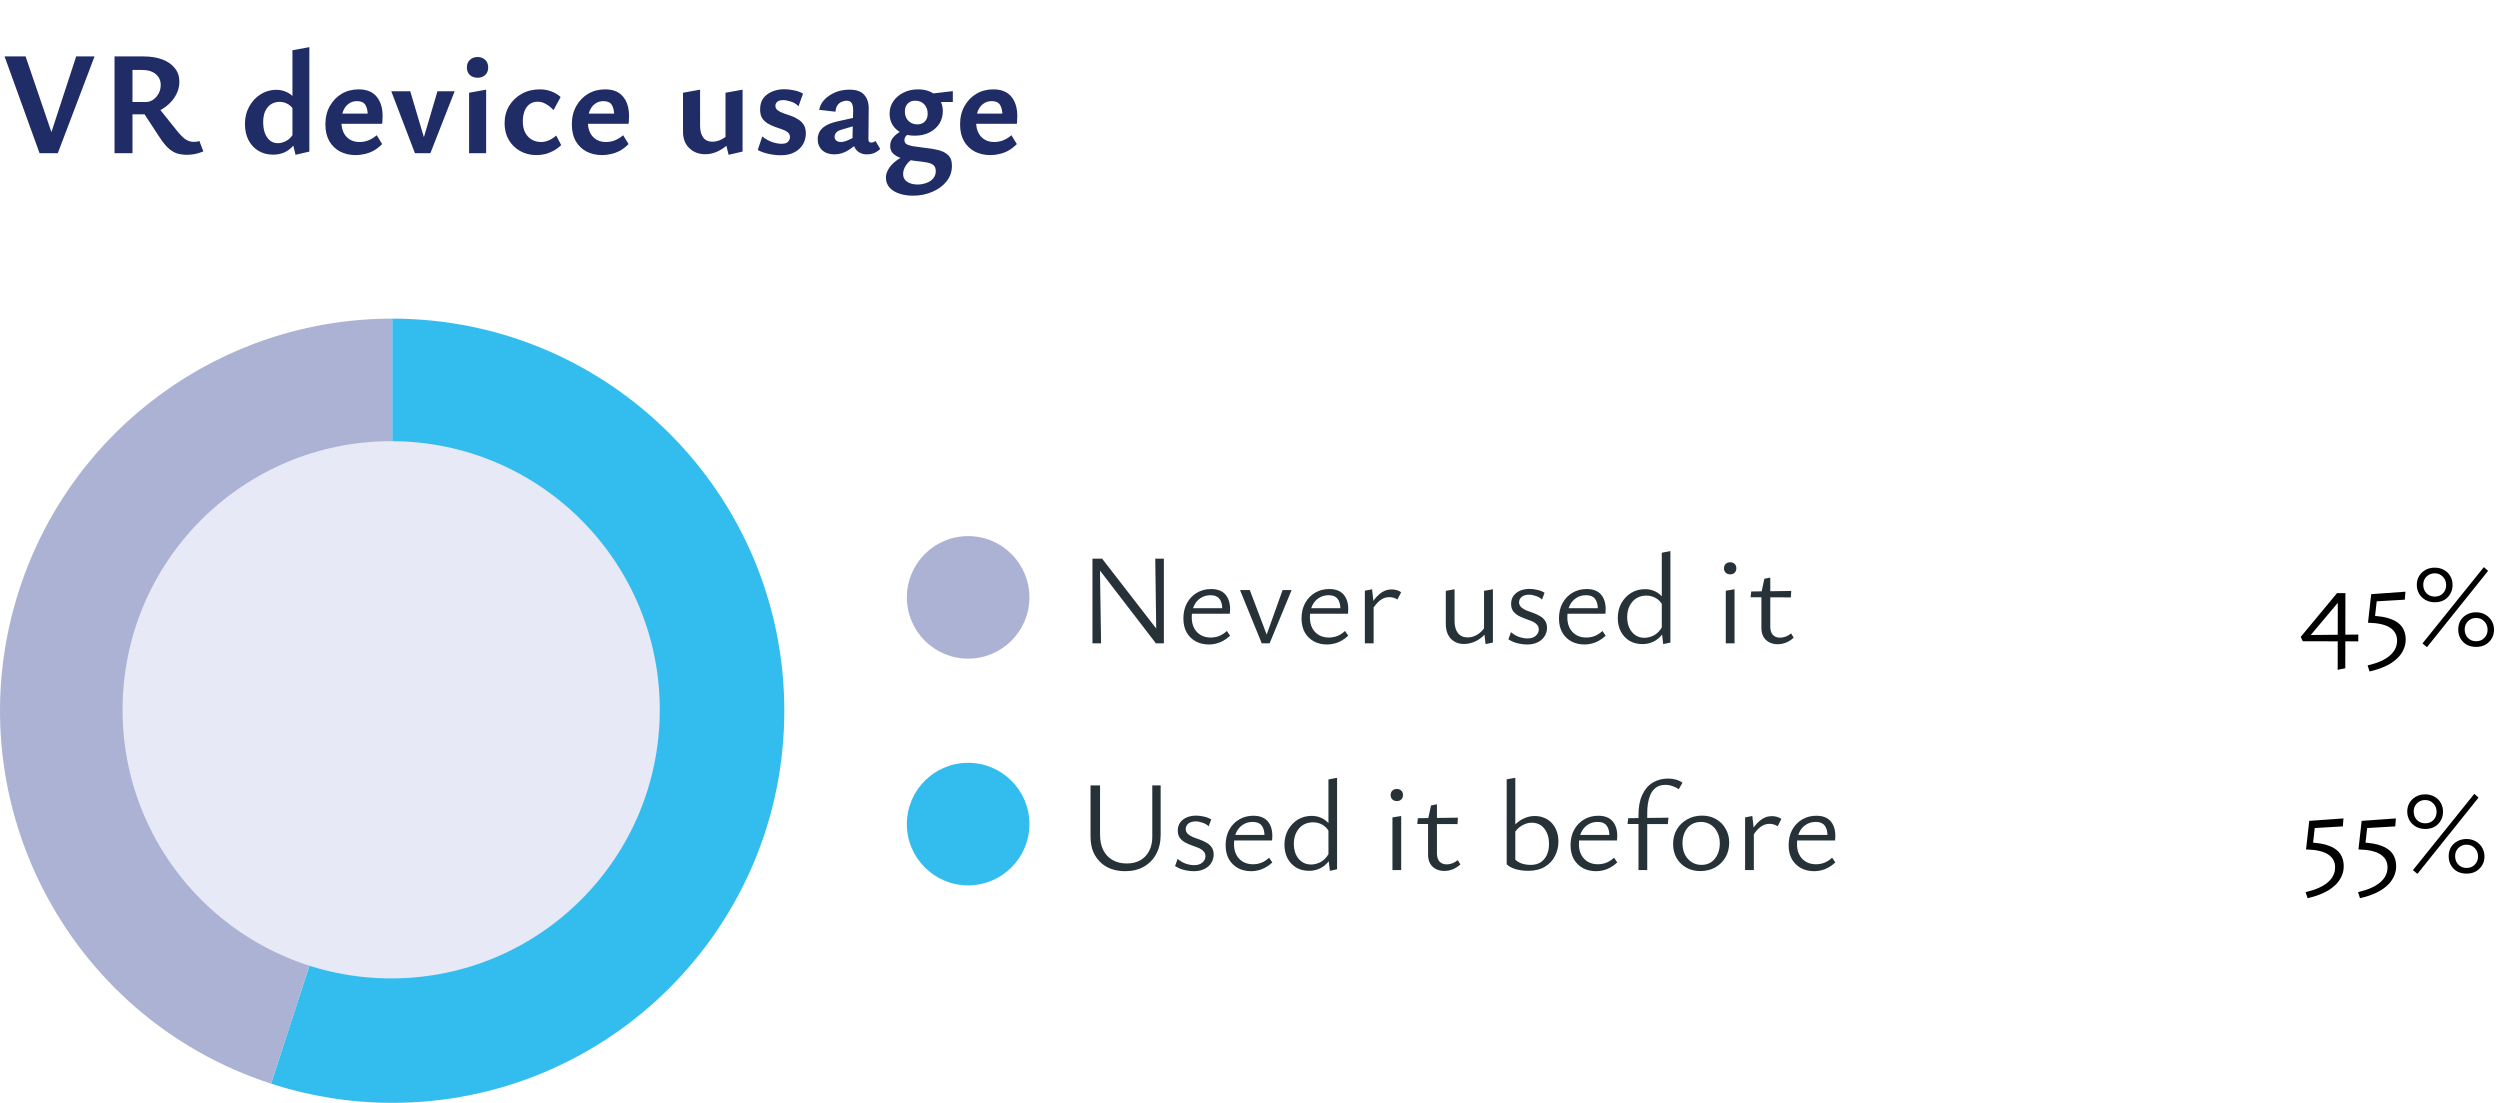
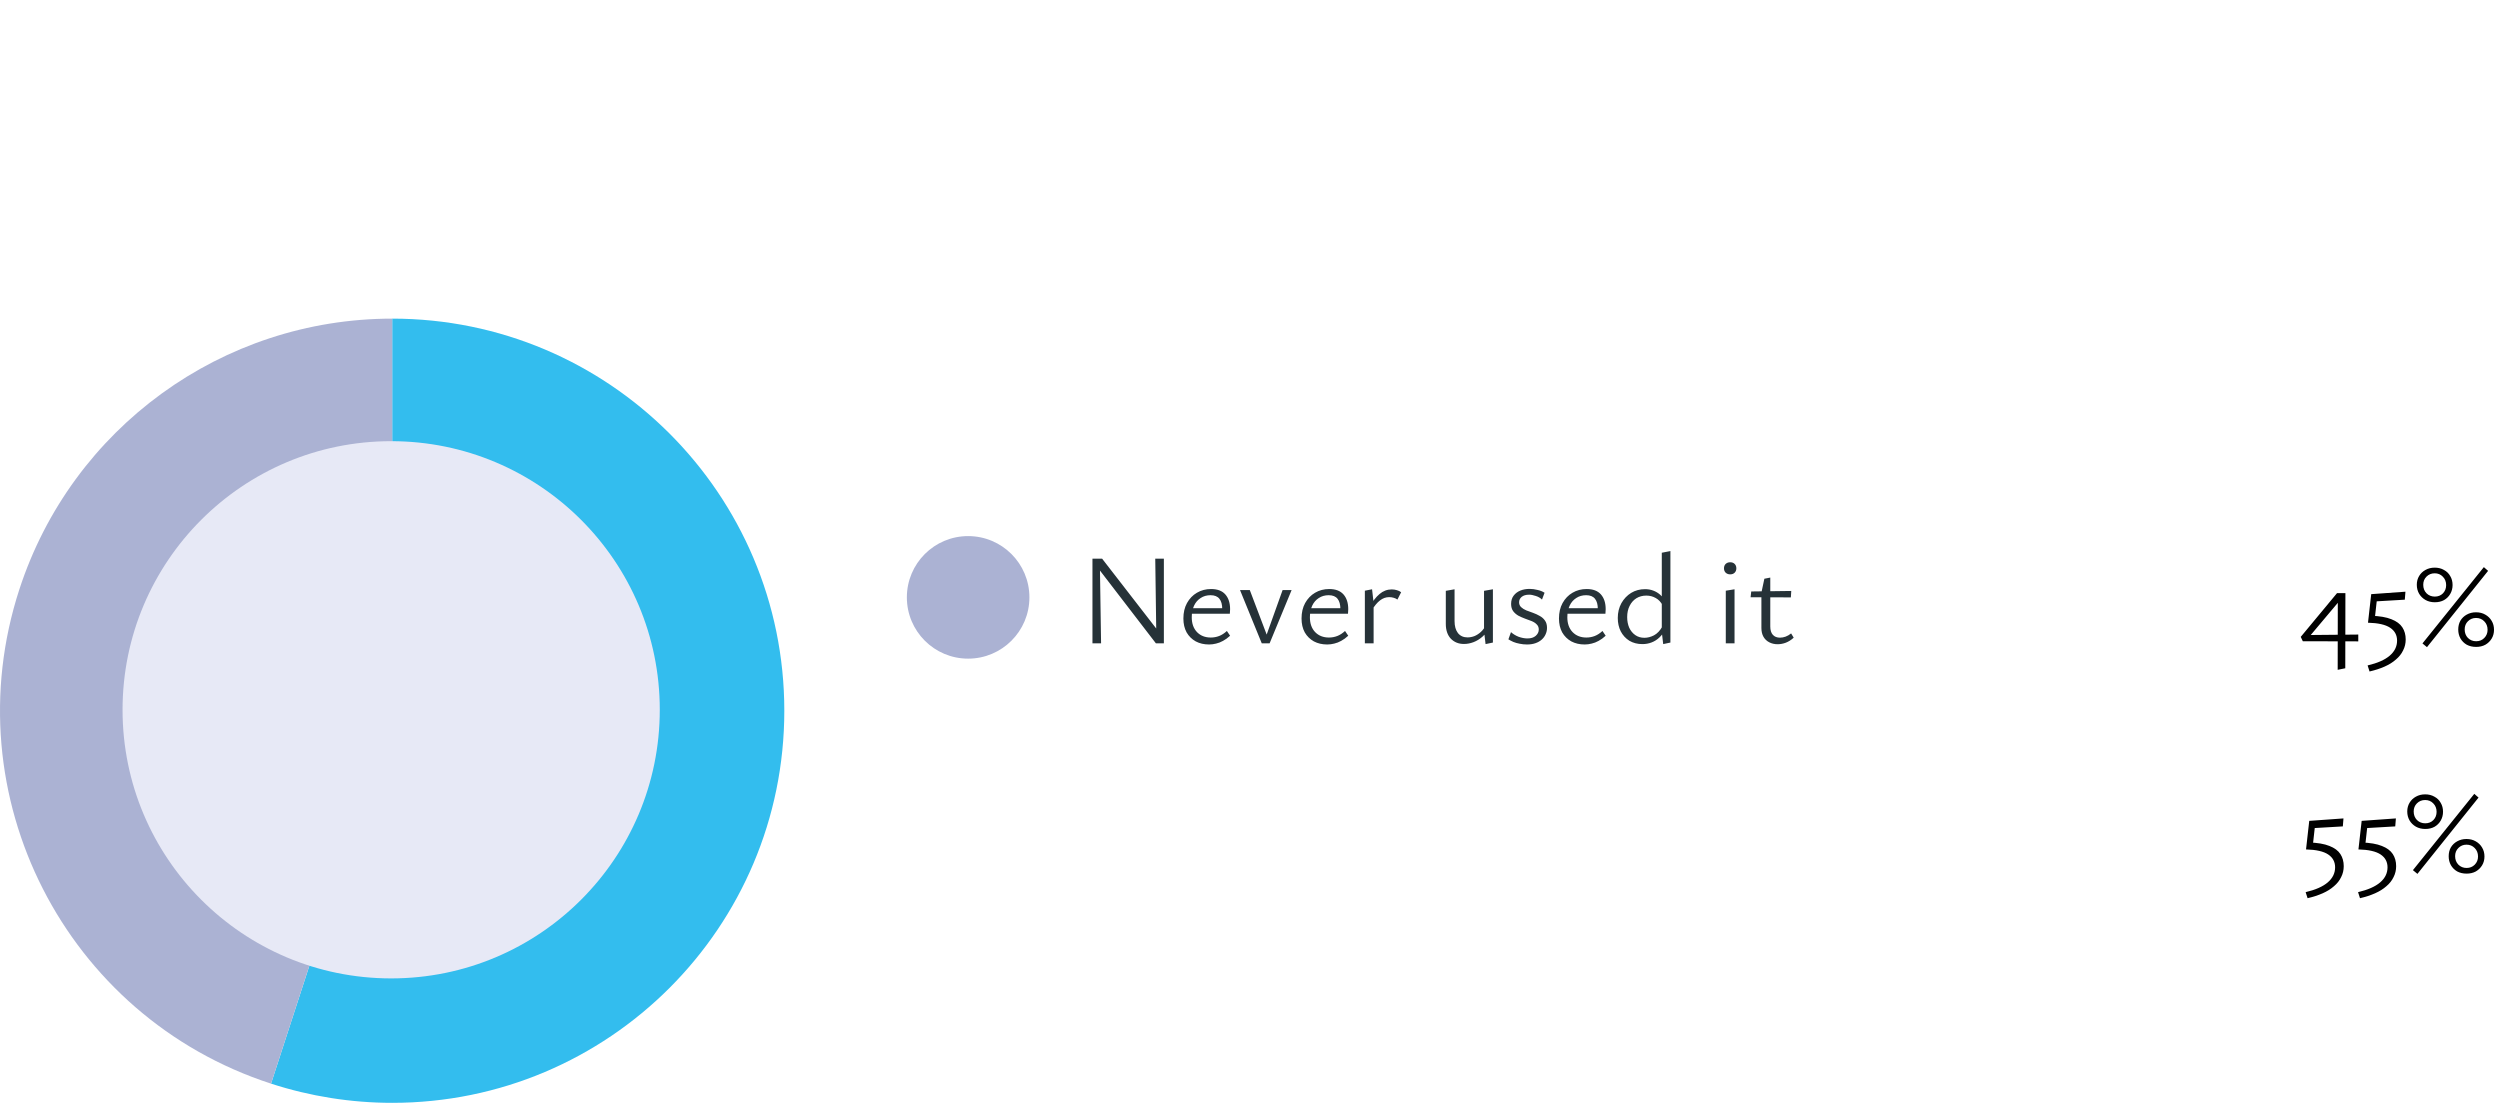
<svg xmlns="http://www.w3.org/2000/svg" width="408" height="180" viewBox="0 0 408 180" fill="none">
-   <path d="M6.456 25L0.744 9.208H4.176L9.336 24.328H7.488L12.432 9.208H15.432L9.432 25H6.456ZM18.692 25V9.208H23.396C24.596 9.208 25.636 9.376 26.516 9.712C27.396 10.048 28.076 10.528 28.556 11.152C29.036 11.76 29.276 12.488 29.276 13.336C29.276 14.04 29.116 14.712 28.796 15.352C28.476 15.992 28.036 16.56 27.476 17.056C26.932 17.552 26.308 17.944 25.604 18.232C24.9 18.52 24.164 18.664 23.396 18.664H19.772V16.648H23.78C24.228 16.648 24.636 16.52 25.004 16.264C25.372 16.008 25.668 15.672 25.892 15.256C26.116 14.824 26.228 14.36 26.228 13.864C26.228 13.128 25.956 12.536 25.412 12.088C24.884 11.64 24.124 11.416 23.132 11.416H21.62V25H18.692ZM30.548 25.264C29.876 25.264 29.284 25.176 28.772 25C28.276 24.808 27.82 24.512 27.404 24.112C26.988 23.712 26.556 23.176 26.108 22.504L23.156 17.992L25.532 17.152L28.988 21.472C29.372 21.936 29.716 22.296 30.02 22.552C30.324 22.792 30.604 22.952 30.86 23.032C31.132 23.112 31.38 23.152 31.604 23.152C31.7 23.152 31.836 23.144 32.012 23.128C32.204 23.112 32.38 23.072 32.54 23.008L33.188 24.712C32.676 24.92 32.204 25.064 31.772 25.144C31.356 25.224 30.948 25.264 30.548 25.264ZM44.583 25.24C43.655 25.24 42.839 25.024 42.135 24.592C41.447 24.16 40.911 23.568 40.527 22.816C40.159 22.064 39.975 21.208 39.975 20.248C39.975 19.176 40.207 18.224 40.671 17.392C41.135 16.544 41.751 15.88 42.519 15.4C43.303 14.904 44.151 14.656 45.063 14.656C45.639 14.656 46.167 14.76 46.647 14.968C47.127 15.16 47.543 15.448 47.895 15.832C48.247 16.216 48.511 16.68 48.687 17.224L48.015 18.064C47.743 17.584 47.399 17.224 46.983 16.984C46.567 16.744 46.119 16.624 45.639 16.624C45.095 16.624 44.615 16.76 44.199 17.032C43.799 17.304 43.487 17.688 43.263 18.184C43.055 18.68 42.951 19.264 42.951 19.936C42.951 20.576 43.039 21.16 43.215 21.688C43.407 22.2 43.679 22.608 44.031 22.912C44.399 23.216 44.839 23.368 45.351 23.368C45.767 23.368 46.215 23.248 46.695 23.008C47.191 22.752 47.615 22.312 47.967 21.688L48.927 22.192C48.575 22.88 48.183 23.448 47.751 23.896C47.335 24.344 46.863 24.68 46.335 24.904C45.807 25.128 45.223 25.24 44.583 25.24ZM48.231 25.264L47.727 23.2V8.2L50.487 7.696V24.736L48.231 25.264ZM58.073 25.312C57.113 25.312 56.257 25.12 55.505 24.736C54.753 24.336 54.161 23.76 53.729 23.008C53.313 22.256 53.105 21.352 53.105 20.296C53.105 19.16 53.345 18.168 53.825 17.32C54.305 16.456 54.953 15.784 55.769 15.304C56.585 14.824 57.505 14.584 58.529 14.584C59.825 14.584 60.801 14.976 61.457 15.76C62.113 16.544 62.441 17.6 62.441 18.928C62.441 19.104 62.433 19.312 62.417 19.552C62.417 19.776 62.401 19.992 62.369 20.2H60.017V18.88C60.017 18.128 59.889 17.544 59.633 17.128C59.377 16.712 58.921 16.504 58.265 16.504C57.737 16.504 57.281 16.648 56.897 16.936C56.513 17.208 56.217 17.6 56.009 18.112C55.817 18.608 55.721 19.192 55.721 19.864C55.721 20.904 55.993 21.72 56.537 22.312C57.081 22.888 57.793 23.176 58.673 23.176C59.169 23.176 59.649 23.088 60.113 22.912C60.593 22.72 61.049 22.44 61.481 22.072L62.369 23.512C61.905 23.976 61.425 24.344 60.929 24.616C60.433 24.872 59.945 25.048 59.465 25.144C58.985 25.256 58.521 25.312 58.073 25.312ZM54.449 20.2L54.761 18.544H62.057V20.2H54.449ZM67.719 25L63.855 14.896H66.951L69.735 24.256H68.631L71.391 14.896H74.199L70.239 25H67.719ZM76.555 25V15.136L79.339 14.632V25H76.555ZM77.947 12.688C77.419 12.688 76.995 12.536 76.675 12.232C76.355 11.928 76.195 11.52 76.195 11.008C76.195 10.496 76.355 10.088 76.675 9.784C76.995 9.464 77.419 9.304 77.947 9.304C78.459 9.304 78.875 9.464 79.195 9.784C79.515 10.088 79.675 10.496 79.675 11.008C79.675 11.52 79.515 11.928 79.195 12.232C78.875 12.536 78.459 12.688 77.947 12.688ZM87.557 25.312C86.549 25.312 85.653 25.088 84.869 24.64C84.085 24.192 83.469 23.584 83.021 22.816C82.573 22.032 82.349 21.136 82.349 20.128C82.349 19.056 82.597 18.104 83.093 17.272C83.605 16.44 84.293 15.784 85.157 15.304C86.021 14.824 86.997 14.584 88.085 14.584C88.789 14.584 89.421 14.696 89.981 14.92C90.541 15.128 91.045 15.432 91.493 15.832L90.341 17.968C89.925 17.536 89.501 17.2 89.069 16.96C88.653 16.72 88.205 16.6 87.725 16.6C87.181 16.6 86.725 16.752 86.357 17.056C86.005 17.344 85.741 17.736 85.565 18.232C85.405 18.712 85.325 19.24 85.325 19.816C85.325 20.52 85.453 21.128 85.709 21.64C85.981 22.136 86.341 22.52 86.789 22.792C87.253 23.048 87.765 23.176 88.325 23.176C88.725 23.176 89.133 23.088 89.549 22.912C89.965 22.736 90.373 22.472 90.773 22.12L91.589 23.68C91.157 24.096 90.701 24.424 90.221 24.664C89.757 24.904 89.301 25.072 88.853 25.168C88.405 25.264 87.973 25.312 87.557 25.312ZM98.291 25.312C97.331 25.312 96.475 25.12 95.723 24.736C94.971 24.336 94.379 23.76 93.947 23.008C93.531 22.256 93.323 21.352 93.323 20.296C93.323 19.16 93.563 18.168 94.043 17.32C94.523 16.456 95.171 15.784 95.987 15.304C96.803 14.824 97.723 14.584 98.747 14.584C100.043 14.584 101.019 14.976 101.675 15.76C102.331 16.544 102.659 17.6 102.659 18.928C102.659 19.104 102.651 19.312 102.635 19.552C102.635 19.776 102.619 19.992 102.587 20.2H100.235V18.88C100.235 18.128 100.107 17.544 99.851 17.128C99.595 16.712 99.139 16.504 98.483 16.504C97.955 16.504 97.499 16.648 97.115 16.936C96.731 17.208 96.435 17.6 96.227 18.112C96.035 18.608 95.939 19.192 95.939 19.864C95.939 20.904 96.211 21.72 96.755 22.312C97.299 22.888 98.011 23.176 98.891 23.176C99.387 23.176 99.867 23.088 100.331 22.912C100.811 22.72 101.267 22.44 101.699 22.072L102.587 23.512C102.123 23.976 101.643 24.344 101.147 24.616C100.651 24.872 100.163 25.048 99.683 25.144C99.203 25.256 98.739 25.312 98.291 25.312ZM94.667 20.2L94.979 18.544H102.275V20.2H94.667ZM115.091 25.168C114.051 25.168 113.187 24.84 112.499 24.184C111.811 23.528 111.467 22.632 111.467 21.496V15.136L114.251 14.632V20.488C114.251 21.304 114.419 21.952 114.755 22.432C115.107 22.896 115.611 23.128 116.267 23.128C116.603 23.128 116.955 23.064 117.323 22.936C117.691 22.808 118.035 22.624 118.355 22.384C118.675 22.144 118.931 21.848 119.123 21.496L120.011 22.096C119.579 22.752 119.099 23.312 118.571 23.776C118.043 24.224 117.483 24.568 116.891 24.808C116.315 25.048 115.715 25.168 115.091 25.168ZM118.907 25.264L118.403 23.2V15.136L121.187 14.632V24.736L118.907 25.264ZM127.409 25.336C126.913 25.336 126.425 25.296 125.945 25.216C125.481 25.136 125.049 25.032 124.649 24.904C124.265 24.776 123.937 24.632 123.665 24.472L124.409 22.264C124.841 22.632 125.345 22.928 125.921 23.152C126.513 23.36 127.057 23.464 127.553 23.464C128.065 23.464 128.417 23.352 128.609 23.128C128.817 22.888 128.921 22.64 128.921 22.384C128.921 22.048 128.801 21.784 128.561 21.592C128.337 21.4 128.033 21.24 127.649 21.112C127.281 20.968 126.889 20.832 126.473 20.704C126.073 20.56 125.681 20.376 125.297 20.152C124.929 19.928 124.625 19.64 124.385 19.288C124.161 18.92 124.049 18.44 124.049 17.848C124.049 17.112 124.225 16.504 124.577 16.024C124.945 15.544 125.425 15.184 126.017 14.944C126.625 14.688 127.289 14.56 128.009 14.56C128.537 14.56 129.073 14.624 129.617 14.752C130.177 14.864 130.657 15.04 131.057 15.28L130.313 17.344C129.993 16.992 129.577 16.736 129.065 16.576C128.553 16.416 128.153 16.336 127.865 16.336C127.369 16.336 127.025 16.432 126.833 16.624C126.641 16.816 126.545 17.024 126.545 17.248C126.545 17.552 126.665 17.8 126.905 17.992C127.145 18.168 127.449 18.328 127.817 18.472C128.201 18.6 128.601 18.736 129.017 18.88C129.449 19.024 129.849 19.216 130.217 19.456C130.601 19.68 130.913 19.976 131.153 20.344C131.393 20.712 131.513 21.192 131.513 21.784C131.513 22.248 131.425 22.696 131.249 23.128C131.089 23.544 130.833 23.92 130.481 24.256C130.145 24.592 129.721 24.856 129.209 25.048C128.697 25.24 128.097 25.336 127.409 25.336ZM141.463 25.192C140.743 25.192 140.167 24.944 139.735 24.448C139.319 23.936 139.119 23.192 139.135 22.216L139.231 18.136C139.247 17.72 139.215 17.392 139.135 17.152C139.055 16.896 138.935 16.712 138.775 16.6C138.615 16.488 138.415 16.432 138.175 16.432C137.935 16.432 137.679 16.488 137.407 16.6C137.135 16.696 136.895 16.88 136.687 17.152C136.495 17.408 136.383 17.768 136.351 18.232L133.687 17.92C133.783 17.44 133.975 17 134.263 16.6C134.567 16.2 134.943 15.856 135.391 15.568C135.839 15.264 136.335 15.032 136.879 14.872C137.439 14.712 138.023 14.632 138.631 14.632C139.767 14.632 140.575 14.92 141.055 15.496C141.551 16.056 141.791 16.808 141.775 17.752L141.727 22.744C141.727 22.92 141.767 23.056 141.847 23.152C141.943 23.232 142.055 23.272 142.183 23.272C142.311 23.272 142.431 23.248 142.543 23.2C142.671 23.152 142.783 23.088 142.879 23.008L143.647 24.304C143.407 24.56 143.095 24.776 142.711 24.952C142.343 25.112 141.927 25.192 141.463 25.192ZM136.159 25.192C135.343 25.192 134.687 24.968 134.191 24.52C133.695 24.056 133.447 23.464 133.447 22.744C133.447 22.328 133.535 21.936 133.711 21.568C133.903 21.184 134.239 20.84 134.719 20.536C135.199 20.232 135.879 19.984 136.759 19.792L140.671 18.928L140.791 20.152L137.407 21.136C136.911 21.28 136.583 21.464 136.423 21.688C136.279 21.896 136.207 22.104 136.207 22.312C136.207 22.568 136.295 22.776 136.471 22.936C136.663 23.096 136.911 23.176 137.215 23.176C137.615 23.176 138.111 23.032 138.703 22.744C139.295 22.456 139.959 22.12 140.695 21.736L140.743 22.672C140.039 23.36 139.311 23.952 138.559 24.448C137.807 24.944 137.007 25.192 136.159 25.192ZM148.997 31.936C148.149 31.936 147.389 31.816 146.717 31.576C146.045 31.352 145.517 31.016 145.133 30.568C144.765 30.12 144.581 29.592 144.581 28.984C144.581 28.232 144.949 27.48 145.685 26.728C146.437 25.992 147.557 25.352 149.045 24.808L149.669 25.48C148.901 25.88 148.325 26.336 147.941 26.848C147.573 27.36 147.389 27.88 147.389 28.408C147.389 28.952 147.605 29.368 148.037 29.656C148.485 29.96 149.053 30.112 149.741 30.112C150.269 30.112 150.757 30.024 151.205 29.848C151.669 29.688 152.037 29.44 152.309 29.104C152.581 28.784 152.717 28.392 152.717 27.928C152.717 27.496 152.597 27.176 152.357 26.968C152.133 26.76 151.765 26.608 151.253 26.512C150.741 26.416 150.077 26.328 149.261 26.248C148.605 26.168 147.965 26.048 147.341 25.888C146.733 25.728 146.237 25.48 145.853 25.144C145.469 24.824 145.277 24.384 145.277 23.824C145.277 23.36 145.397 22.952 145.637 22.6C145.893 22.248 146.237 21.928 146.669 21.64C147.117 21.352 147.629 21.08 148.205 20.824L148.877 21.544C148.621 21.64 148.341 21.8 148.037 22.024C147.749 22.248 147.605 22.528 147.605 22.864C147.605 23.12 147.701 23.328 147.893 23.488C148.101 23.632 148.437 23.752 148.901 23.848C149.381 23.928 150.021 24.016 150.821 24.112C151.621 24.192 152.365 24.312 153.053 24.472C153.741 24.632 154.293 24.904 154.709 25.288C155.141 25.672 155.357 26.256 155.357 27.04C155.357 28.016 155.061 28.872 154.469 29.608C153.877 30.344 153.101 30.912 152.141 31.312C151.181 31.728 150.133 31.936 148.997 31.936ZM149.285 22.144C148.453 22.144 147.725 21.992 147.101 21.688C146.493 21.368 146.021 20.944 145.685 20.416C145.349 19.872 145.181 19.256 145.181 18.568C145.181 17.784 145.389 17.096 145.805 16.504C146.221 15.912 146.773 15.448 147.461 15.112C148.165 14.76 148.949 14.584 149.813 14.584C151.029 14.584 152.005 14.912 152.741 15.568C153.493 16.224 153.869 17.08 153.869 18.136C153.869 18.904 153.677 19.592 153.293 20.2C152.909 20.792 152.373 21.264 151.685 21.616C150.997 21.968 150.197 22.144 149.285 22.144ZM149.717 20.296C150.069 20.296 150.365 20.224 150.605 20.08C150.861 19.936 151.053 19.736 151.181 19.48C151.325 19.224 151.397 18.92 151.397 18.568C151.397 17.944 151.213 17.432 150.845 17.032C150.477 16.632 149.981 16.432 149.357 16.432C148.845 16.432 148.437 16.592 148.133 16.912C147.829 17.216 147.677 17.648 147.677 18.208C147.677 18.624 147.765 18.992 147.941 19.312C148.117 19.616 148.357 19.856 148.661 20.032C148.981 20.208 149.333 20.296 149.717 20.296ZM151.469 16.648L151.205 15.376L155.501 14.872V16.648H151.469ZM161.653 25.312C160.693 25.312 159.837 25.12 159.085 24.736C158.333 24.336 157.741 23.76 157.309 23.008C156.893 22.256 156.685 21.352 156.685 20.296C156.685 19.16 156.925 18.168 157.405 17.32C157.885 16.456 158.533 15.784 159.349 15.304C160.165 14.824 161.085 14.584 162.109 14.584C163.405 14.584 164.381 14.976 165.037 15.76C165.693 16.544 166.021 17.6 166.021 18.928C166.021 19.104 166.013 19.312 165.997 19.552C165.997 19.776 165.981 19.992 165.949 20.2H163.597V18.88C163.597 18.128 163.469 17.544 163.213 17.128C162.957 16.712 162.501 16.504 161.845 16.504C161.317 16.504 160.861 16.648 160.477 16.936C160.093 17.208 159.797 17.6 159.589 18.112C159.397 18.608 159.301 19.192 159.301 19.864C159.301 20.904 159.573 21.72 160.117 22.312C160.661 22.888 161.373 23.176 162.253 23.176C162.749 23.176 163.229 23.088 163.693 22.912C164.173 22.72 164.629 22.44 165.061 22.072L165.949 23.512C165.485 23.976 165.005 24.344 164.509 24.616C164.013 24.872 163.525 25.048 163.045 25.144C162.565 25.256 162.101 25.312 161.653 25.312ZM158.029 20.2L158.341 18.544H165.637V20.2H158.029Z" fill="#202C66" />
  <path d="M64.009 115.991V52C99.35 52 128 80.65 128 115.991C128 151.333 99.35 179.983 64.009 179.983C57.294 179.983 50.621 178.926 44.234 176.851L64.009 115.991Z" fill="#33BDEE" />
  <path d="M64.009 115.991L44.234 176.851C10.623 165.93 -7.772 129.829 3.149 96.217C11.716 69.851 36.286 52 64.009 52V115.991Z" fill="#ABB2D3" />
  <circle cx="63.838" cy="115.838" r="43.838" fill="#E7E9F6" />
  <circle cx="158" cy="97.491" r="10" fill="#ABB2D3" />
  <path d="M178.289 104.991V91.173H179.486L179.696 104.991H178.289ZM189.293 104.991H188.642L178.814 92.202L178.835 91.173H179.864L189.251 103.29L189.293 104.991ZM189.944 91.173V104.991H188.726L188.537 91.173H189.944ZM197.329 105.18C196.503 105.18 195.775 105.012 195.145 104.676C194.515 104.326 194.018 103.836 193.654 103.206C193.304 102.562 193.129 101.806 193.129 100.938C193.129 99.972 193.325 99.132 193.717 98.418C194.123 97.69 194.662 97.13 195.334 96.738C196.02 96.332 196.79 96.129 197.644 96.129C198.68 96.129 199.457 96.423 199.975 97.011C200.493 97.599 200.752 98.404 200.752 99.426C200.752 99.538 200.745 99.664 200.731 99.804C200.731 99.93 200.724 100.049 200.71 100.161H199.471V99.426C199.471 98.67 199.317 98.103 199.009 97.725C198.701 97.333 198.218 97.137 197.56 97.137C196.944 97.137 196.405 97.291 195.943 97.599C195.481 97.893 195.124 98.306 194.872 98.838C194.62 99.37 194.494 100.007 194.494 100.749C194.494 101.757 194.781 102.562 195.355 103.164C195.929 103.752 196.678 104.046 197.602 104.046C198.078 104.046 198.533 103.962 198.967 103.794C199.401 103.626 199.821 103.353 200.227 102.975L200.752 103.752C200.374 104.102 199.989 104.382 199.597 104.592C199.219 104.802 198.841 104.949 198.463 105.033C198.085 105.131 197.707 105.18 197.329 105.18ZM193.927 100.161L194.116 99.258H200.521V100.161H193.927ZM205.919 104.991L202.37 96.297H203.966L207.095 104.55L206.36 104.571L209.321 96.297H210.791L207.2 104.991H205.919ZM216.611 105.18C215.785 105.18 215.057 105.012 214.427 104.676C213.797 104.326 213.3 103.836 212.936 103.206C212.586 102.562 212.411 101.806 212.411 100.938C212.411 99.972 212.607 99.132 212.999 98.418C213.405 97.69 213.944 97.13 214.616 96.738C215.302 96.332 216.072 96.129 216.926 96.129C217.962 96.129 218.739 96.423 219.257 97.011C219.775 97.599 220.034 98.404 220.034 99.426C220.034 99.538 220.027 99.664 220.013 99.804C220.013 99.93 220.006 100.049 219.992 100.161H218.753V99.426C218.753 98.67 218.599 98.103 218.291 97.725C217.983 97.333 217.5 97.137 216.842 97.137C216.226 97.137 215.687 97.291 215.225 97.599C214.763 97.893 214.406 98.306 214.154 98.838C213.902 99.37 213.776 100.007 213.776 100.749C213.776 101.757 214.063 102.562 214.637 103.164C215.211 103.752 215.96 104.046 216.884 104.046C217.36 104.046 217.815 103.962 218.249 103.794C218.683 103.626 219.103 103.353 219.509 102.975L220.034 103.752C219.656 104.102 219.271 104.382 218.879 104.592C218.501 104.802 218.123 104.949 217.745 105.033C217.367 105.131 216.989 105.18 216.611 105.18ZM213.209 100.161L213.398 99.258H219.803V100.161H213.209ZM222.745 104.991V96.402L223.921 96.171L224.173 98.376V104.991H222.745ZM223.921 99.531L223.564 99.006C224.026 98.124 224.551 97.438 225.139 96.948C225.727 96.444 226.392 96.192 227.134 96.192C227.428 96.192 227.708 96.234 227.974 96.318C228.24 96.388 228.471 96.5 228.667 96.654L228.058 97.851C227.904 97.725 227.701 97.627 227.449 97.557C227.211 97.487 226.966 97.452 226.714 97.452C226.168 97.452 225.664 97.634 225.202 97.998C224.754 98.348 224.327 98.859 223.921 99.531ZM238.917 105.096C238.049 105.096 237.335 104.809 236.775 104.235C236.229 103.647 235.956 102.842 235.956 101.82V96.423L237.384 96.171V101.358C237.384 102.184 237.566 102.835 237.93 103.311C238.308 103.787 238.833 104.025 239.505 104.025C239.869 104.025 240.24 103.955 240.618 103.815C240.996 103.661 241.353 103.43 241.689 103.122C242.039 102.8 242.326 102.394 242.55 101.904L243.075 102.387C242.767 103.003 242.382 103.514 241.92 103.92C241.472 104.312 240.989 104.606 240.471 104.802C239.953 104.998 239.435 105.096 238.917 105.096ZM242.445 105.117L242.193 102.975V96.423L243.642 96.171V104.865L242.445 105.117ZM249.217 105.18C248.797 105.18 248.391 105.138 247.999 105.054C247.621 104.984 247.278 104.886 246.97 104.76C246.662 104.62 246.396 104.48 246.172 104.34L246.592 103.164C246.928 103.472 247.341 103.724 247.831 103.92C248.335 104.102 248.818 104.193 249.28 104.193C249.854 104.193 250.302 104.053 250.624 103.773C250.96 103.479 251.128 103.136 251.128 102.744C251.128 102.394 251.016 102.114 250.792 101.904C250.582 101.68 250.302 101.498 249.952 101.358C249.616 101.218 249.259 101.085 248.881 100.959C248.503 100.819 248.139 100.658 247.789 100.476C247.453 100.28 247.173 100.035 246.949 99.741C246.725 99.433 246.613 99.041 246.613 98.565C246.613 98.019 246.753 97.564 247.033 97.2C247.313 96.836 247.677 96.563 248.125 96.381C248.573 96.199 249.077 96.108 249.637 96.108C250.057 96.108 250.484 96.164 250.918 96.276C251.366 96.374 251.751 96.528 252.073 96.738L251.653 97.851C251.387 97.585 251.051 97.389 250.645 97.263C250.239 97.123 249.875 97.053 249.553 97.053C249.035 97.053 248.629 97.172 248.335 97.41C248.055 97.648 247.915 97.942 247.915 98.292C247.915 98.614 248.027 98.88 248.251 99.09C248.475 99.3 248.755 99.475 249.091 99.615C249.441 99.741 249.805 99.874 250.183 100.014C250.575 100.154 250.939 100.322 251.275 100.518C251.625 100.7 251.912 100.952 252.136 101.274C252.36 101.582 252.472 101.981 252.472 102.471C252.472 102.835 252.395 103.185 252.241 103.521C252.101 103.843 251.891 104.13 251.611 104.382C251.331 104.634 250.988 104.83 250.582 104.97C250.176 105.11 249.721 105.18 249.217 105.18ZM258.624 105.18C257.798 105.18 257.07 105.012 256.44 104.676C255.81 104.326 255.313 103.836 254.949 103.206C254.599 102.562 254.424 101.806 254.424 100.938C254.424 99.972 254.62 99.132 255.012 98.418C255.418 97.69 255.957 97.13 256.629 96.738C257.315 96.332 258.085 96.129 258.939 96.129C259.975 96.129 260.752 96.423 261.27 97.011C261.788 97.599 262.047 98.404 262.047 99.426C262.047 99.538 262.04 99.664 262.026 99.804C262.026 99.93 262.019 100.049 262.005 100.161H260.766V99.426C260.766 98.67 260.612 98.103 260.304 97.725C259.996 97.333 259.513 97.137 258.855 97.137C258.239 97.137 257.7 97.291 257.238 97.599C256.776 97.893 256.419 98.306 256.167 98.838C255.915 99.37 255.789 100.007 255.789 100.749C255.789 101.757 256.076 102.562 256.65 103.164C257.224 103.752 257.973 104.046 258.897 104.046C259.373 104.046 259.828 103.962 260.262 103.794C260.696 103.626 261.116 103.353 261.522 102.975L262.047 103.752C261.669 104.102 261.284 104.382 260.892 104.592C260.514 104.802 260.136 104.949 259.758 105.033C259.38 105.131 259.002 105.18 258.624 105.18ZM255.222 100.161L255.411 99.258H261.816V100.161H255.222ZM268.033 105.117C267.235 105.117 266.528 104.935 265.912 104.571C265.31 104.193 264.841 103.682 264.505 103.038C264.183 102.394 264.022 101.666 264.022 100.854C264.022 99.958 264.218 99.153 264.61 98.439C265.016 97.725 265.548 97.165 266.206 96.759C266.878 96.353 267.634 96.15 268.474 96.15C268.95 96.15 269.391 96.227 269.797 96.381C270.217 96.535 270.595 96.759 270.931 97.053C271.267 97.347 271.533 97.711 271.729 98.145L271.33 98.775C271.05 98.243 270.679 97.851 270.217 97.599C269.755 97.333 269.244 97.2 268.684 97.2C268.068 97.2 267.522 97.347 267.046 97.641C266.584 97.935 266.22 98.348 265.954 98.88C265.688 99.398 265.555 100.007 265.555 100.707C265.555 101.351 265.667 101.932 265.891 102.45C266.129 102.954 266.458 103.353 266.878 103.647C267.298 103.941 267.795 104.088 268.369 104.088C268.887 104.088 269.405 103.955 269.923 103.689C270.455 103.409 270.91 102.933 271.288 102.261L271.876 102.618C271.568 103.178 271.218 103.647 270.826 104.025C270.448 104.389 270.021 104.662 269.545 104.844C269.083 105.026 268.579 105.117 268.033 105.117ZM271.435 105.117L271.204 103.164V90.207L272.611 89.934V104.865L271.435 105.117ZM281.649 104.991V96.402L283.077 96.171V104.991H281.649ZM282.363 93.735C282.069 93.735 281.824 93.644 281.628 93.462C281.446 93.28 281.355 93.042 281.355 92.748C281.355 92.454 281.446 92.216 281.628 92.034C281.824 91.852 282.069 91.761 282.363 91.761C282.671 91.761 282.916 91.852 283.098 92.034C283.28 92.216 283.371 92.454 283.371 92.748C283.371 93.042 283.28 93.28 283.098 93.462C282.916 93.644 282.671 93.735 282.363 93.735ZM290.107 105.138C289.603 105.138 289.148 105.033 288.742 104.823C288.336 104.613 288.021 104.312 287.797 103.92C287.573 103.528 287.461 103.045 287.461 102.471V96.717L287.944 94.449L288.91 94.26V102.24C288.91 102.842 289.05 103.297 289.33 103.605C289.61 103.913 289.995 104.067 290.485 104.067C290.793 104.067 291.101 104.011 291.409 103.899C291.717 103.787 292.018 103.612 292.312 103.374L292.732 104.067C292.34 104.431 291.913 104.704 291.451 104.886C291.003 105.054 290.555 105.138 290.107 105.138ZM292.27 97.494L285.697 97.473L285.802 96.528L292.333 96.444L292.27 97.494Z" fill="#263238" />
  <path d="M381.51 109.313L381.531 97.679L382.245 97.532L376.575 104.273L376.05 103.643L384.87 103.559V104.672L375.819 104.651L375.483 103.937L381.405 96.797H382.77L382.749 109.061L381.51 109.313ZM386.961 100.493C388.347 100.535 389.453 100.724 390.279 101.06C391.105 101.382 391.7 101.823 392.064 102.383C392.428 102.943 392.61 103.601 392.61 104.357C392.61 105.001 392.47 105.596 392.19 106.142C391.924 106.702 391.532 107.199 391.014 107.633C390.51 108.081 389.894 108.466 389.166 108.788C388.438 109.11 387.619 109.376 386.709 109.586L386.394 108.599C388.004 108.221 389.208 107.689 390.006 107.003C390.804 106.317 391.203 105.498 391.203 104.546C391.203 103.65 390.825 102.95 390.069 102.446C389.313 101.942 388.109 101.669 386.457 101.627L386.982 96.965L392.568 96.566L392.463 97.868L387.444 98.162L387.948 97.511L387.57 100.913L386.961 100.493ZM396.082 105.617L395.347 105.008L405.364 92.555L406.057 93.164L396.082 105.617ZM397.363 98.288C396.789 98.288 396.278 98.162 395.83 97.91C395.396 97.658 395.053 97.322 394.801 96.902C394.549 96.468 394.423 95.978 394.423 95.432C394.423 94.9 394.549 94.424 394.801 94.004C395.053 93.584 395.396 93.255 395.83 93.017C396.278 92.765 396.782 92.639 397.342 92.639C397.916 92.639 398.42 92.765 398.854 93.017C399.302 93.255 399.645 93.591 399.883 94.025C400.135 94.445 400.261 94.928 400.261 95.474C400.261 96.006 400.135 96.489 399.883 96.923C399.645 97.343 399.309 97.679 398.875 97.931C398.441 98.169 397.937 98.288 397.363 98.288ZM397.363 97.364C397.895 97.364 398.336 97.189 398.686 96.839C399.036 96.475 399.211 96.027 399.211 95.495C399.211 94.935 399.029 94.473 398.665 94.109C398.315 93.745 397.874 93.563 397.342 93.563C396.81 93.563 396.362 93.745 395.998 94.109C395.648 94.459 395.473 94.9 395.473 95.432C395.473 95.992 395.648 96.454 395.998 96.818C396.362 97.182 396.817 97.364 397.363 97.364ZM404.083 99.926C404.657 99.926 405.161 100.052 405.595 100.304C406.043 100.556 406.393 100.899 406.645 101.333C406.897 101.753 407.023 102.236 407.023 102.782C407.023 103.314 406.897 103.79 406.645 104.21C406.393 104.63 406.05 104.966 405.616 105.218C405.182 105.456 404.678 105.575 404.104 105.575C403.53 105.575 403.019 105.456 402.571 105.218C402.137 104.966 401.794 104.623 401.542 104.189C401.304 103.755 401.185 103.272 401.185 102.74C401.185 102.194 401.304 101.711 401.542 101.291C401.794 100.871 402.137 100.542 402.571 100.304C403.019 100.052 403.523 99.926 404.083 99.926ZM404.083 100.85C403.565 100.85 403.124 101.032 402.76 101.396C402.41 101.746 402.235 102.187 402.235 102.719C402.235 103.279 402.41 103.741 402.76 104.105C403.124 104.469 403.572 104.651 404.104 104.651C404.636 104.651 405.077 104.476 405.427 104.126C405.791 103.762 405.973 103.314 405.973 102.782C405.973 102.222 405.791 101.76 405.427 101.396C405.077 101.032 404.629 100.85 404.083 100.85Z" fill="black" />
-   <circle cx="158" cy="134.491" r="10" fill="#33BDEE" />
-   <path d="M183.602 142.18C182.482 142.18 181.495 141.949 180.641 141.487C179.801 141.025 179.143 140.374 178.667 139.534C178.205 138.694 177.974 137.7 177.974 136.552V128.173H179.528V136.237C179.528 137.203 179.703 138.036 180.053 138.736C180.403 139.436 180.907 139.975 181.565 140.353C182.223 140.731 182.993 140.92 183.875 140.92C184.743 140.92 185.485 140.745 186.101 140.395C186.731 140.031 187.214 139.52 187.55 138.862C187.886 138.204 188.054 137.448 188.054 136.594V128.173H189.419V136.258C189.419 137.448 189.174 138.491 188.684 139.387C188.208 140.269 187.536 140.955 186.668 141.445C185.8 141.935 184.778 142.18 183.602 142.18ZM194.816 142.18C194.396 142.18 193.99 142.138 193.598 142.054C193.22 141.984 192.877 141.886 192.569 141.76C192.261 141.62 191.995 141.48 191.771 141.34L192.191 140.164C192.527 140.472 192.94 140.724 193.43 140.92C193.934 141.102 194.417 141.193 194.879 141.193C195.453 141.193 195.901 141.053 196.223 140.773C196.559 140.479 196.727 140.136 196.727 139.744C196.727 139.394 196.615 139.114 196.391 138.904C196.181 138.68 195.901 138.498 195.551 138.358C195.215 138.218 194.858 138.085 194.48 137.959C194.102 137.819 193.738 137.658 193.388 137.476C193.052 137.28 192.772 137.035 192.548 136.741C192.324 136.433 192.212 136.041 192.212 135.565C192.212 135.019 192.352 134.564 192.632 134.2C192.912 133.836 193.276 133.563 193.724 133.381C194.172 133.199 194.676 133.108 195.236 133.108C195.656 133.108 196.083 133.164 196.517 133.276C196.965 133.374 197.35 133.528 197.672 133.738L197.252 134.851C196.986 134.585 196.65 134.389 196.244 134.263C195.838 134.123 195.474 134.053 195.152 134.053C194.634 134.053 194.228 134.172 193.934 134.41C193.654 134.648 193.514 134.942 193.514 135.292C193.514 135.614 193.626 135.88 193.85 136.09C194.074 136.3 194.354 136.475 194.69 136.615C195.04 136.741 195.404 136.874 195.782 137.014C196.174 137.154 196.538 137.322 196.874 137.518C197.224 137.7 197.511 137.952 197.735 138.274C197.959 138.582 198.071 138.981 198.071 139.471C198.071 139.835 197.994 140.185 197.84 140.521C197.7 140.843 197.49 141.13 197.21 141.382C196.93 141.634 196.587 141.83 196.181 141.97C195.775 142.11 195.32 142.18 194.816 142.18ZM204.222 142.18C203.396 142.18 202.668 142.012 202.038 141.676C201.408 141.326 200.911 140.836 200.547 140.206C200.197 139.562 200.022 138.806 200.022 137.938C200.022 136.972 200.218 136.132 200.61 135.418C201.016 134.69 201.555 134.13 202.227 133.738C202.913 133.332 203.683 133.129 204.537 133.129C205.573 133.129 206.35 133.423 206.868 134.011C207.386 134.599 207.645 135.404 207.645 136.426C207.645 136.538 207.638 136.664 207.624 136.804C207.624 136.93 207.617 137.049 207.603 137.161H206.364V136.426C206.364 135.67 206.21 135.103 205.902 134.725C205.594 134.333 205.111 134.137 204.453 134.137C203.837 134.137 203.298 134.291 202.836 134.599C202.374 134.893 202.017 135.306 201.765 135.838C201.513 136.37 201.387 137.007 201.387 137.749C201.387 138.757 201.674 139.562 202.248 140.164C202.822 140.752 203.571 141.046 204.495 141.046C204.971 141.046 205.426 140.962 205.86 140.794C206.294 140.626 206.714 140.353 207.12 139.975L207.645 140.752C207.267 141.102 206.882 141.382 206.49 141.592C206.112 141.802 205.734 141.949 205.356 142.033C204.978 142.131 204.6 142.18 204.222 142.18ZM200.82 137.161L201.009 136.258H207.414V137.161H200.82ZM213.631 142.117C212.833 142.117 212.126 141.935 211.51 141.571C210.908 141.193 210.439 140.682 210.103 140.038C209.781 139.394 209.62 138.666 209.62 137.854C209.62 136.958 209.816 136.153 210.208 135.439C210.614 134.725 211.146 134.165 211.804 133.759C212.476 133.353 213.232 133.15 214.072 133.15C214.548 133.15 214.989 133.227 215.395 133.381C215.815 133.535 216.193 133.759 216.529 134.053C216.865 134.347 217.131 134.711 217.327 135.145L216.928 135.775C216.648 135.243 216.277 134.851 215.815 134.599C215.353 134.333 214.842 134.2 214.282 134.2C213.666 134.2 213.12 134.347 212.644 134.641C212.182 134.935 211.818 135.348 211.552 135.88C211.286 136.398 211.153 137.007 211.153 137.707C211.153 138.351 211.265 138.932 211.489 139.45C211.727 139.954 212.056 140.353 212.476 140.647C212.896 140.941 213.393 141.088 213.967 141.088C214.485 141.088 215.003 140.955 215.521 140.689C216.053 140.409 216.508 139.933 216.886 139.261L217.474 139.618C217.166 140.178 216.816 140.647 216.424 141.025C216.046 141.389 215.619 141.662 215.143 141.844C214.681 142.026 214.177 142.117 213.631 142.117ZM217.033 142.117L216.802 140.164V127.207L218.209 126.934V141.865L217.033 142.117ZM227.247 141.991V133.402L228.675 133.171V141.991H227.247ZM227.961 130.735C227.667 130.735 227.422 130.644 227.226 130.462C227.044 130.28 226.953 130.042 226.953 129.748C226.953 129.454 227.044 129.216 227.226 129.034C227.422 128.852 227.667 128.761 227.961 128.761C228.269 128.761 228.514 128.852 228.696 129.034C228.878 129.216 228.969 129.454 228.969 129.748C228.969 130.042 228.878 130.28 228.696 130.462C228.514 130.644 228.269 130.735 227.961 130.735ZM235.705 142.138C235.201 142.138 234.746 142.033 234.34 141.823C233.934 141.613 233.619 141.312 233.395 140.92C233.171 140.528 233.059 140.045 233.059 139.471V133.717L233.542 131.449L234.508 131.26V139.24C234.508 139.842 234.648 140.297 234.928 140.605C235.208 140.913 235.593 141.067 236.083 141.067C236.391 141.067 236.699 141.011 237.007 140.899C237.315 140.787 237.616 140.612 237.91 140.374L238.33 141.067C237.938 141.431 237.511 141.704 237.049 141.886C236.601 142.054 236.153 142.138 235.705 142.138ZM237.868 134.494L231.295 134.473L231.4 133.528L237.931 133.444L237.868 134.494ZM249.376 142.117C248.676 142.117 247.997 142.026 247.339 141.844C246.695 141.648 246.212 141.382 245.89 141.046L247.297 140.29C247.577 140.57 247.941 140.787 248.389 140.941C248.851 141.081 249.32 141.151 249.796 141.151C250.454 141.151 251.007 141.004 251.455 140.71C251.903 140.402 252.239 139.996 252.463 139.492C252.687 138.974 252.799 138.4 252.799 137.77C252.799 137.042 252.68 136.419 252.442 135.901C252.204 135.369 251.875 134.963 251.455 134.683C251.035 134.403 250.538 134.263 249.964 134.263C249.446 134.263 248.907 134.424 248.347 134.746C247.787 135.068 247.318 135.579 246.94 136.279L246.436 135.607C246.758 135.117 247.122 134.69 247.528 134.326C247.948 133.962 248.403 133.682 248.893 133.486C249.383 133.276 249.915 133.171 250.489 133.171C251.035 133.171 251.539 133.269 252.001 133.465C252.463 133.647 252.869 133.92 253.219 134.284C253.569 134.648 253.842 135.089 254.038 135.607C254.234 136.111 254.332 136.692 254.332 137.35C254.332 138.19 254.143 138.974 253.765 139.702C253.401 140.43 252.848 141.018 252.106 141.466C251.378 141.9 250.468 142.117 249.376 142.117ZM245.89 141.046V127.186L247.297 126.934V140.29L245.89 141.046ZM260.513 142.18C259.687 142.18 258.959 142.012 258.329 141.676C257.699 141.326 257.202 140.836 256.838 140.206C256.488 139.562 256.313 138.806 256.313 137.938C256.313 136.972 256.509 136.132 256.901 135.418C257.307 134.69 257.846 134.13 258.518 133.738C259.204 133.332 259.974 133.129 260.828 133.129C261.864 133.129 262.641 133.423 263.159 134.011C263.677 134.599 263.936 135.404 263.936 136.426C263.936 136.538 263.929 136.664 263.915 136.804C263.915 136.93 263.908 137.049 263.894 137.161H262.655V136.426C262.655 135.67 262.501 135.103 262.193 134.725C261.885 134.333 261.402 134.137 260.744 134.137C260.128 134.137 259.589 134.291 259.127 134.599C258.665 134.893 258.308 135.306 258.056 135.838C257.804 136.37 257.678 137.007 257.678 137.749C257.678 138.757 257.965 139.562 258.539 140.164C259.113 140.752 259.862 141.046 260.786 141.046C261.262 141.046 261.717 140.962 262.151 140.794C262.585 140.626 263.005 140.353 263.411 139.975L263.936 140.752C263.558 141.102 263.173 141.382 262.781 141.592C262.403 141.802 262.025 141.949 261.647 142.033C261.269 142.131 260.891 142.18 260.513 142.18ZM257.111 137.161L257.3 136.258H263.705V137.161H257.111ZM267.402 141.991V133.003C267.402 131.687 267.605 130.595 268.011 129.727C268.417 128.845 268.984 128.18 269.712 127.732C270.454 127.284 271.301 127.06 272.253 127.06C272.687 127.06 273.1 127.116 273.492 127.228C273.898 127.34 274.262 127.508 274.584 127.732L273.975 128.803C273.681 128.593 273.345 128.425 272.967 128.299C272.603 128.159 272.218 128.089 271.812 128.089C271.168 128.089 270.65 128.236 270.258 128.53C269.866 128.824 269.565 129.202 269.355 129.664C269.159 130.126 269.019 130.623 268.935 131.155C268.865 131.673 268.83 132.163 268.83 132.625V141.991H267.402ZM265.617 134.473L265.722 133.528L272.295 133.444L272.19 134.494L265.617 134.473ZM277.481 142.159C276.627 142.159 275.864 141.97 275.192 141.592C274.534 141.214 274.009 140.696 273.617 140.038C273.239 139.366 273.05 138.603 273.05 137.749C273.05 136.853 273.253 136.055 273.659 135.355C274.079 134.655 274.646 134.109 275.36 133.717C276.074 133.311 276.879 133.108 277.775 133.108C278.629 133.108 279.385 133.297 280.043 133.675C280.715 134.053 281.24 134.578 281.618 135.25C282.01 135.908 282.206 136.664 282.206 137.518C282.206 138.414 282.003 139.212 281.597 139.912C281.191 140.612 280.631 141.165 279.917 141.571C279.203 141.963 278.391 142.159 277.481 142.159ZM277.67 141.151C278.3 141.151 278.839 140.997 279.287 140.689C279.735 140.367 280.078 139.94 280.316 139.408C280.554 138.876 280.673 138.295 280.673 137.665C280.673 136.937 280.533 136.314 280.253 135.796C279.987 135.264 279.623 134.858 279.161 134.578C278.699 134.284 278.174 134.137 277.586 134.137C276.97 134.137 276.431 134.291 275.969 134.599C275.521 134.893 275.178 135.306 274.94 135.838C274.702 136.356 274.583 136.937 274.583 137.581C274.583 138.309 274.716 138.939 274.982 139.471C275.262 140.003 275.633 140.416 276.095 140.71C276.571 141.004 277.096 141.151 277.67 141.151ZM284.8 141.991V133.402L285.976 133.171L286.228 135.376V141.991H284.8ZM285.976 136.531L285.619 136.006C286.081 135.124 286.606 134.438 287.194 133.948C287.782 133.444 288.447 133.192 289.189 133.192C289.483 133.192 289.763 133.234 290.029 133.318C290.295 133.388 290.526 133.5 290.722 133.654L290.113 134.851C289.959 134.725 289.756 134.627 289.504 134.557C289.266 134.487 289.021 134.452 288.769 134.452C288.223 134.452 287.719 134.634 287.257 134.998C286.809 135.348 286.382 135.859 285.976 136.531ZM296.104 142.18C295.278 142.18 294.55 142.012 293.92 141.676C293.29 141.326 292.793 140.836 292.429 140.206C292.079 139.562 291.904 138.806 291.904 137.938C291.904 136.972 292.1 136.132 292.492 135.418C292.898 134.69 293.437 134.13 294.109 133.738C294.795 133.332 295.565 133.129 296.419 133.129C297.455 133.129 298.232 133.423 298.75 134.011C299.268 134.599 299.527 135.404 299.527 136.426C299.527 136.538 299.52 136.664 299.506 136.804C299.506 136.93 299.499 137.049 299.485 137.161H298.246V136.426C298.246 135.67 298.092 135.103 297.784 134.725C297.476 134.333 296.993 134.137 296.335 134.137C295.719 134.137 295.18 134.291 294.718 134.599C294.256 134.893 293.899 135.306 293.647 135.838C293.395 136.37 293.269 137.007 293.269 137.749C293.269 138.757 293.556 139.562 294.13 140.164C294.704 140.752 295.453 141.046 296.377 141.046C296.853 141.046 297.308 140.962 297.742 140.794C298.176 140.626 298.596 140.353 299.002 139.975L299.527 140.752C299.149 141.102 298.764 141.382 298.372 141.592C297.994 141.802 297.616 141.949 297.238 142.033C296.86 142.131 296.482 142.18 296.104 142.18ZM292.702 137.161L292.891 136.258H299.296V137.161H292.702Z" fill="#263238" />
  <path d="M376.848 137.493C378.234 137.535 379.34 137.724 380.166 138.06C380.992 138.382 381.587 138.823 381.951 139.383C382.315 139.943 382.497 140.601 382.497 141.357C382.497 142.001 382.357 142.596 382.077 143.142C381.811 143.702 381.419 144.199 380.901 144.633C380.397 145.081 379.781 145.466 379.053 145.788C378.325 146.11 377.506 146.376 376.596 146.586L376.281 145.599C377.891 145.221 379.095 144.689 379.893 144.003C380.691 143.317 381.09 142.498 381.09 141.546C381.09 140.65 380.712 139.95 379.956 139.446C379.2 138.942 377.996 138.669 376.344 138.627L376.869 133.965L382.455 133.566L382.35 134.868L377.331 135.162L377.835 134.511L377.457 137.913L376.848 137.493ZM385.402 137.493C386.788 137.535 387.894 137.724 388.72 138.06C389.546 138.382 390.141 138.823 390.505 139.383C390.869 139.943 391.051 140.601 391.051 141.357C391.051 142.001 390.911 142.596 390.631 143.142C390.365 143.702 389.973 144.199 389.455 144.633C388.951 145.081 388.335 145.466 387.607 145.788C386.879 146.11 386.06 146.376 385.15 146.586L384.835 145.599C386.445 145.221 387.649 144.689 388.447 144.003C389.245 143.317 389.644 142.498 389.644 141.546C389.644 140.65 389.266 139.95 388.51 139.446C387.754 138.942 386.55 138.669 384.898 138.627L385.423 133.965L391.009 133.566L390.904 134.868L385.885 135.162L386.389 134.511L386.011 137.913L385.402 137.493ZM394.523 142.617L393.788 142.008L403.805 129.555L404.498 130.164L394.523 142.617ZM395.804 135.288C395.23 135.288 394.719 135.162 394.271 134.91C393.837 134.658 393.494 134.322 393.242 133.902C392.99 133.468 392.864 132.978 392.864 132.432C392.864 131.9 392.99 131.424 393.242 131.004C393.494 130.584 393.837 130.255 394.271 130.017C394.719 129.765 395.223 129.639 395.783 129.639C396.357 129.639 396.861 129.765 397.295 130.017C397.743 130.255 398.086 130.591 398.324 131.025C398.576 131.445 398.702 131.928 398.702 132.474C398.702 133.006 398.576 133.489 398.324 133.923C398.086 134.343 397.75 134.679 397.316 134.931C396.882 135.169 396.378 135.288 395.804 135.288ZM395.804 134.364C396.336 134.364 396.777 134.189 397.127 133.839C397.477 133.475 397.652 133.027 397.652 132.495C397.652 131.935 397.47 131.473 397.106 131.109C396.756 130.745 396.315 130.563 395.783 130.563C395.251 130.563 394.803 130.745 394.439 131.109C394.089 131.459 393.914 131.9 393.914 132.432C393.914 132.992 394.089 133.454 394.439 133.818C394.803 134.182 395.258 134.364 395.804 134.364ZM402.524 136.926C403.098 136.926 403.602 137.052 404.036 137.304C404.484 137.556 404.834 137.899 405.086 138.333C405.338 138.753 405.464 139.236 405.464 139.782C405.464 140.314 405.338 140.79 405.086 141.21C404.834 141.63 404.491 141.966 404.057 142.218C403.623 142.456 403.119 142.575 402.545 142.575C401.971 142.575 401.46 142.456 401.012 142.218C400.578 141.966 400.235 141.623 399.983 141.189C399.745 140.755 399.626 140.272 399.626 139.74C399.626 139.194 399.745 138.711 399.983 138.291C400.235 137.871 400.578 137.542 401.012 137.304C401.46 137.052 401.964 136.926 402.524 136.926ZM402.524 137.85C402.006 137.85 401.565 138.032 401.201 138.396C400.851 138.746 400.676 139.187 400.676 139.719C400.676 140.279 400.851 140.741 401.201 141.105C401.565 141.469 402.013 141.651 402.545 141.651C403.077 141.651 403.518 141.476 403.868 141.126C404.232 140.762 404.414 140.314 404.414 139.782C404.414 139.222 404.232 138.76 403.868 138.396C403.518 138.032 403.07 137.85 402.524 137.85Z" fill="black" />
</svg>